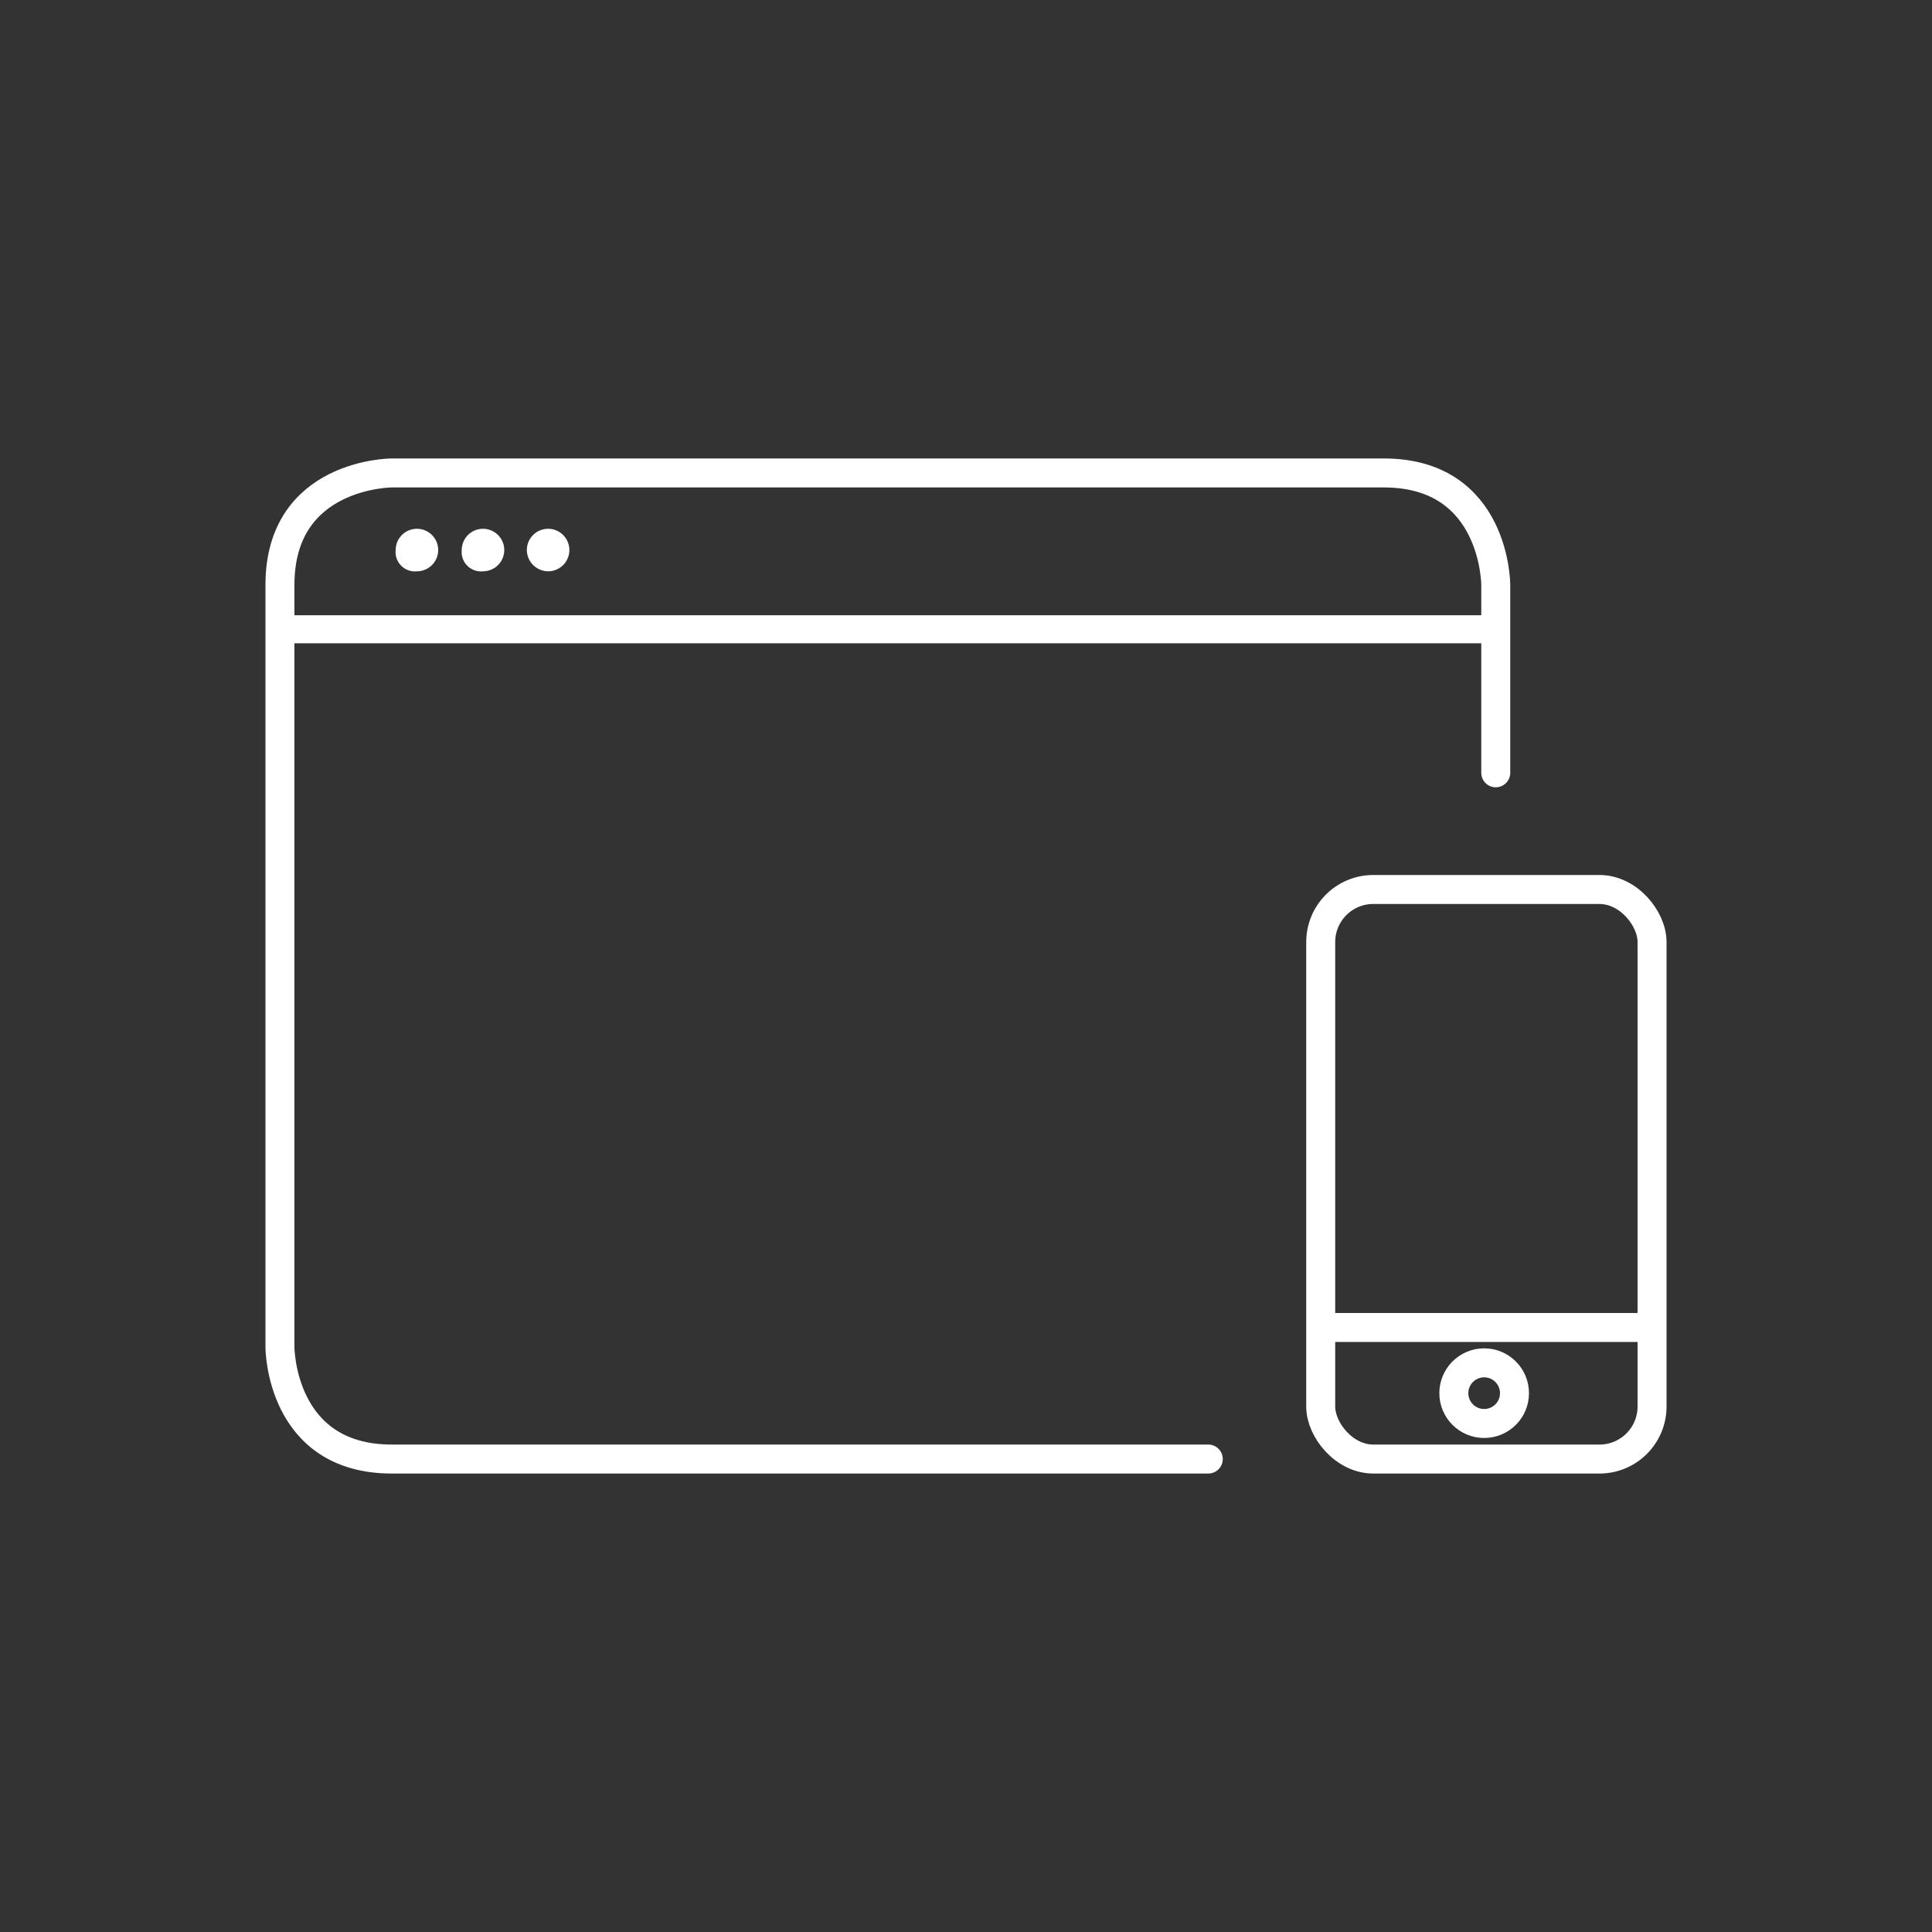
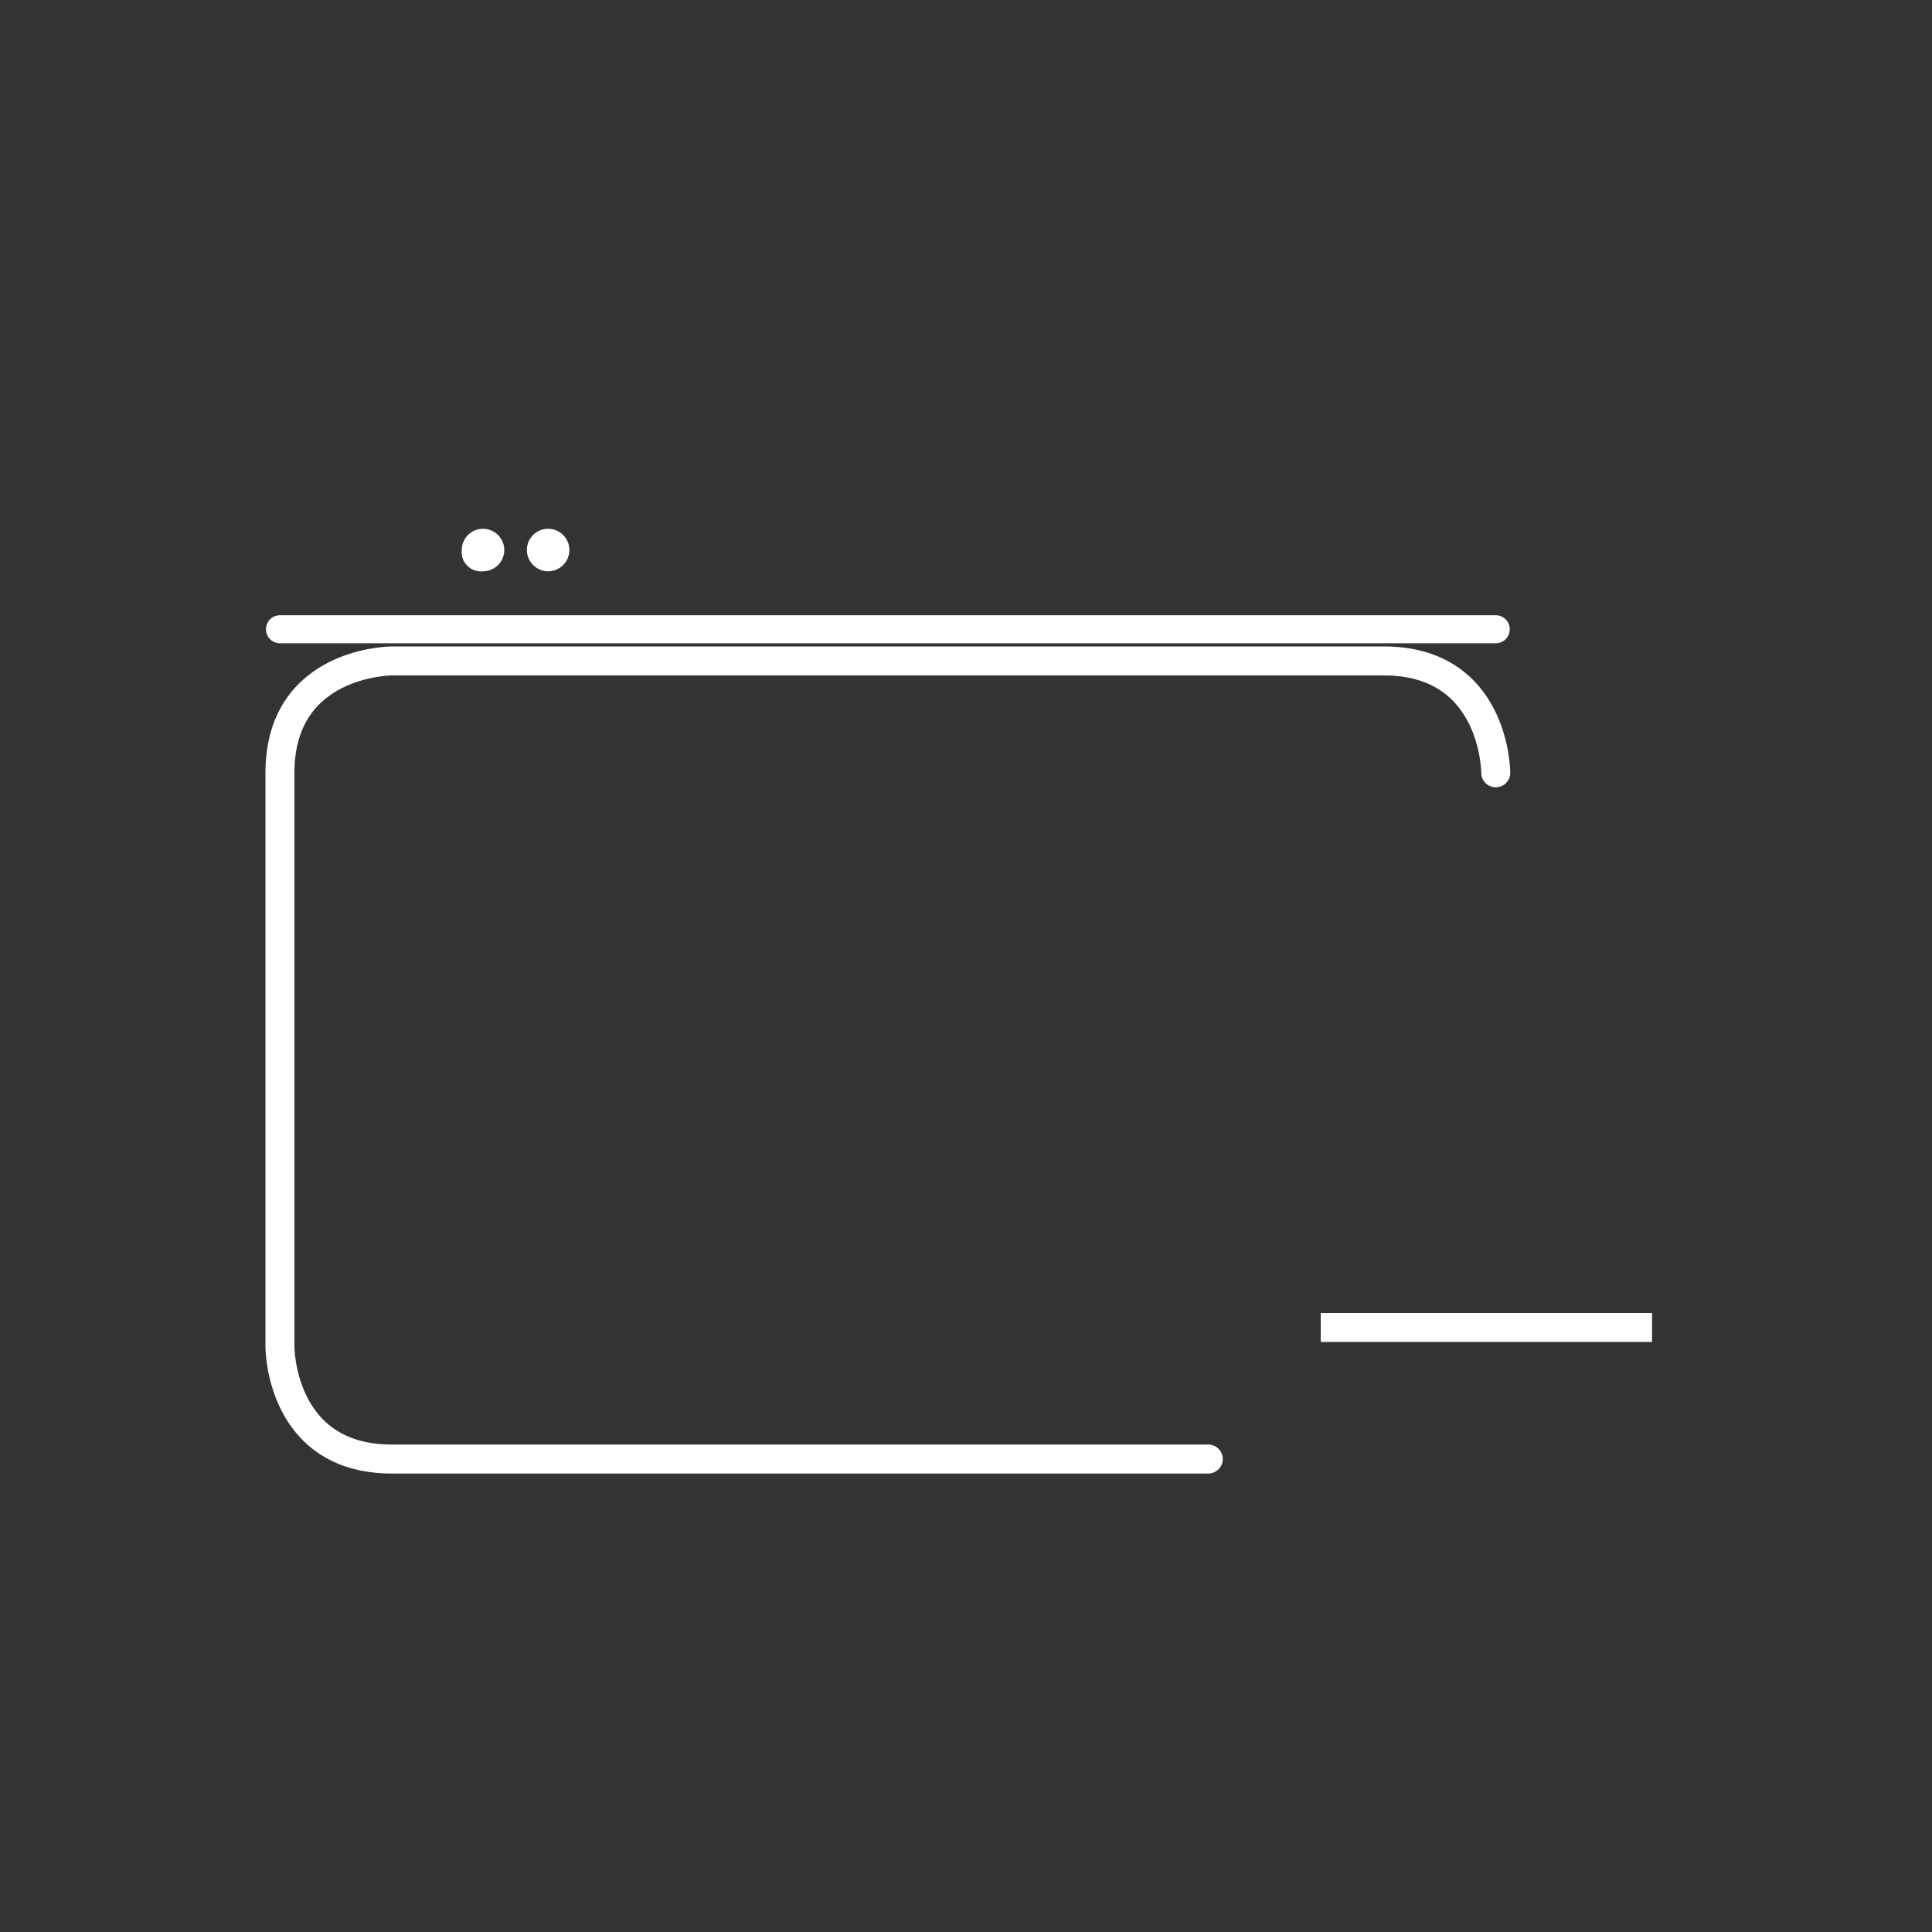
<svg xmlns="http://www.w3.org/2000/svg" id="Ebene_1" data-name="Ebene 1" viewBox="0 0 100 100">
  <rect x="0" y="0" width="100" height="100" fill="#333333" stroke="none" />
  <defs>
    <style>.cls-1,.cls-3,.cls-4{fill:none;stroke:#fff;}.cls-1,.cls-3{stroke-linecap:round;}.cls-1{stroke-width:1.45px;}.cls-2{fill:#fff;}.cls-3,.cls-4{stroke-width:1.5px;}.cls-4{stroke-miterlimit:10;}</style>
  </defs>
  <title>icon-rd2</title>
  <line class="cls-1" x1="14.49" y1="32.57" x2="77.42" y2="32.57" />
-   <path class="cls-2" d="M21.58,29.57a1.1,1.1,0,1,0-1.1-1.1,1,1,0,0,0,1.1,1.1" />
  <path class="cls-2" d="M25,29.57a1.1,1.1,0,1,0-1.1-1.1,1,1,0,0,0,1.1,1.1" />
  <path class="cls-2" d="M28.37,29.57a1.1,1.1,0,1,0-1.1-1.1,1.11,1.11,0,0,0,1.1,1.1" />
-   <path class="cls-3" d="M77.42,40V30.27s0-5.79-5.79-5.79H20.28s-5.79,0-5.79,5.79V69.73s0,5.79,5.79,5.79H62.54" />
+   <path class="cls-3" d="M77.42,40s0-5.79-5.79-5.79H20.28s-5.79,0-5.79,5.79V69.73s0,5.79,5.79,5.79H62.54" />
  <g id="Ebene_2" data-name="Ebene 2">
    <g id="Ebene_1-2" data-name="Ebene 1-2">
-       <circle class="cls-4" cx="76.82" cy="72.11" r="1.57" />
-       <rect class="cls-4" x="68.36" y="46.04" width="17.15" height="29.48" rx="2.72" ry="2.72" />
      <line class="cls-4" x1="68.36" y1="68.71" x2="85.51" y2="68.71" />
    </g>
  </g>
</svg>